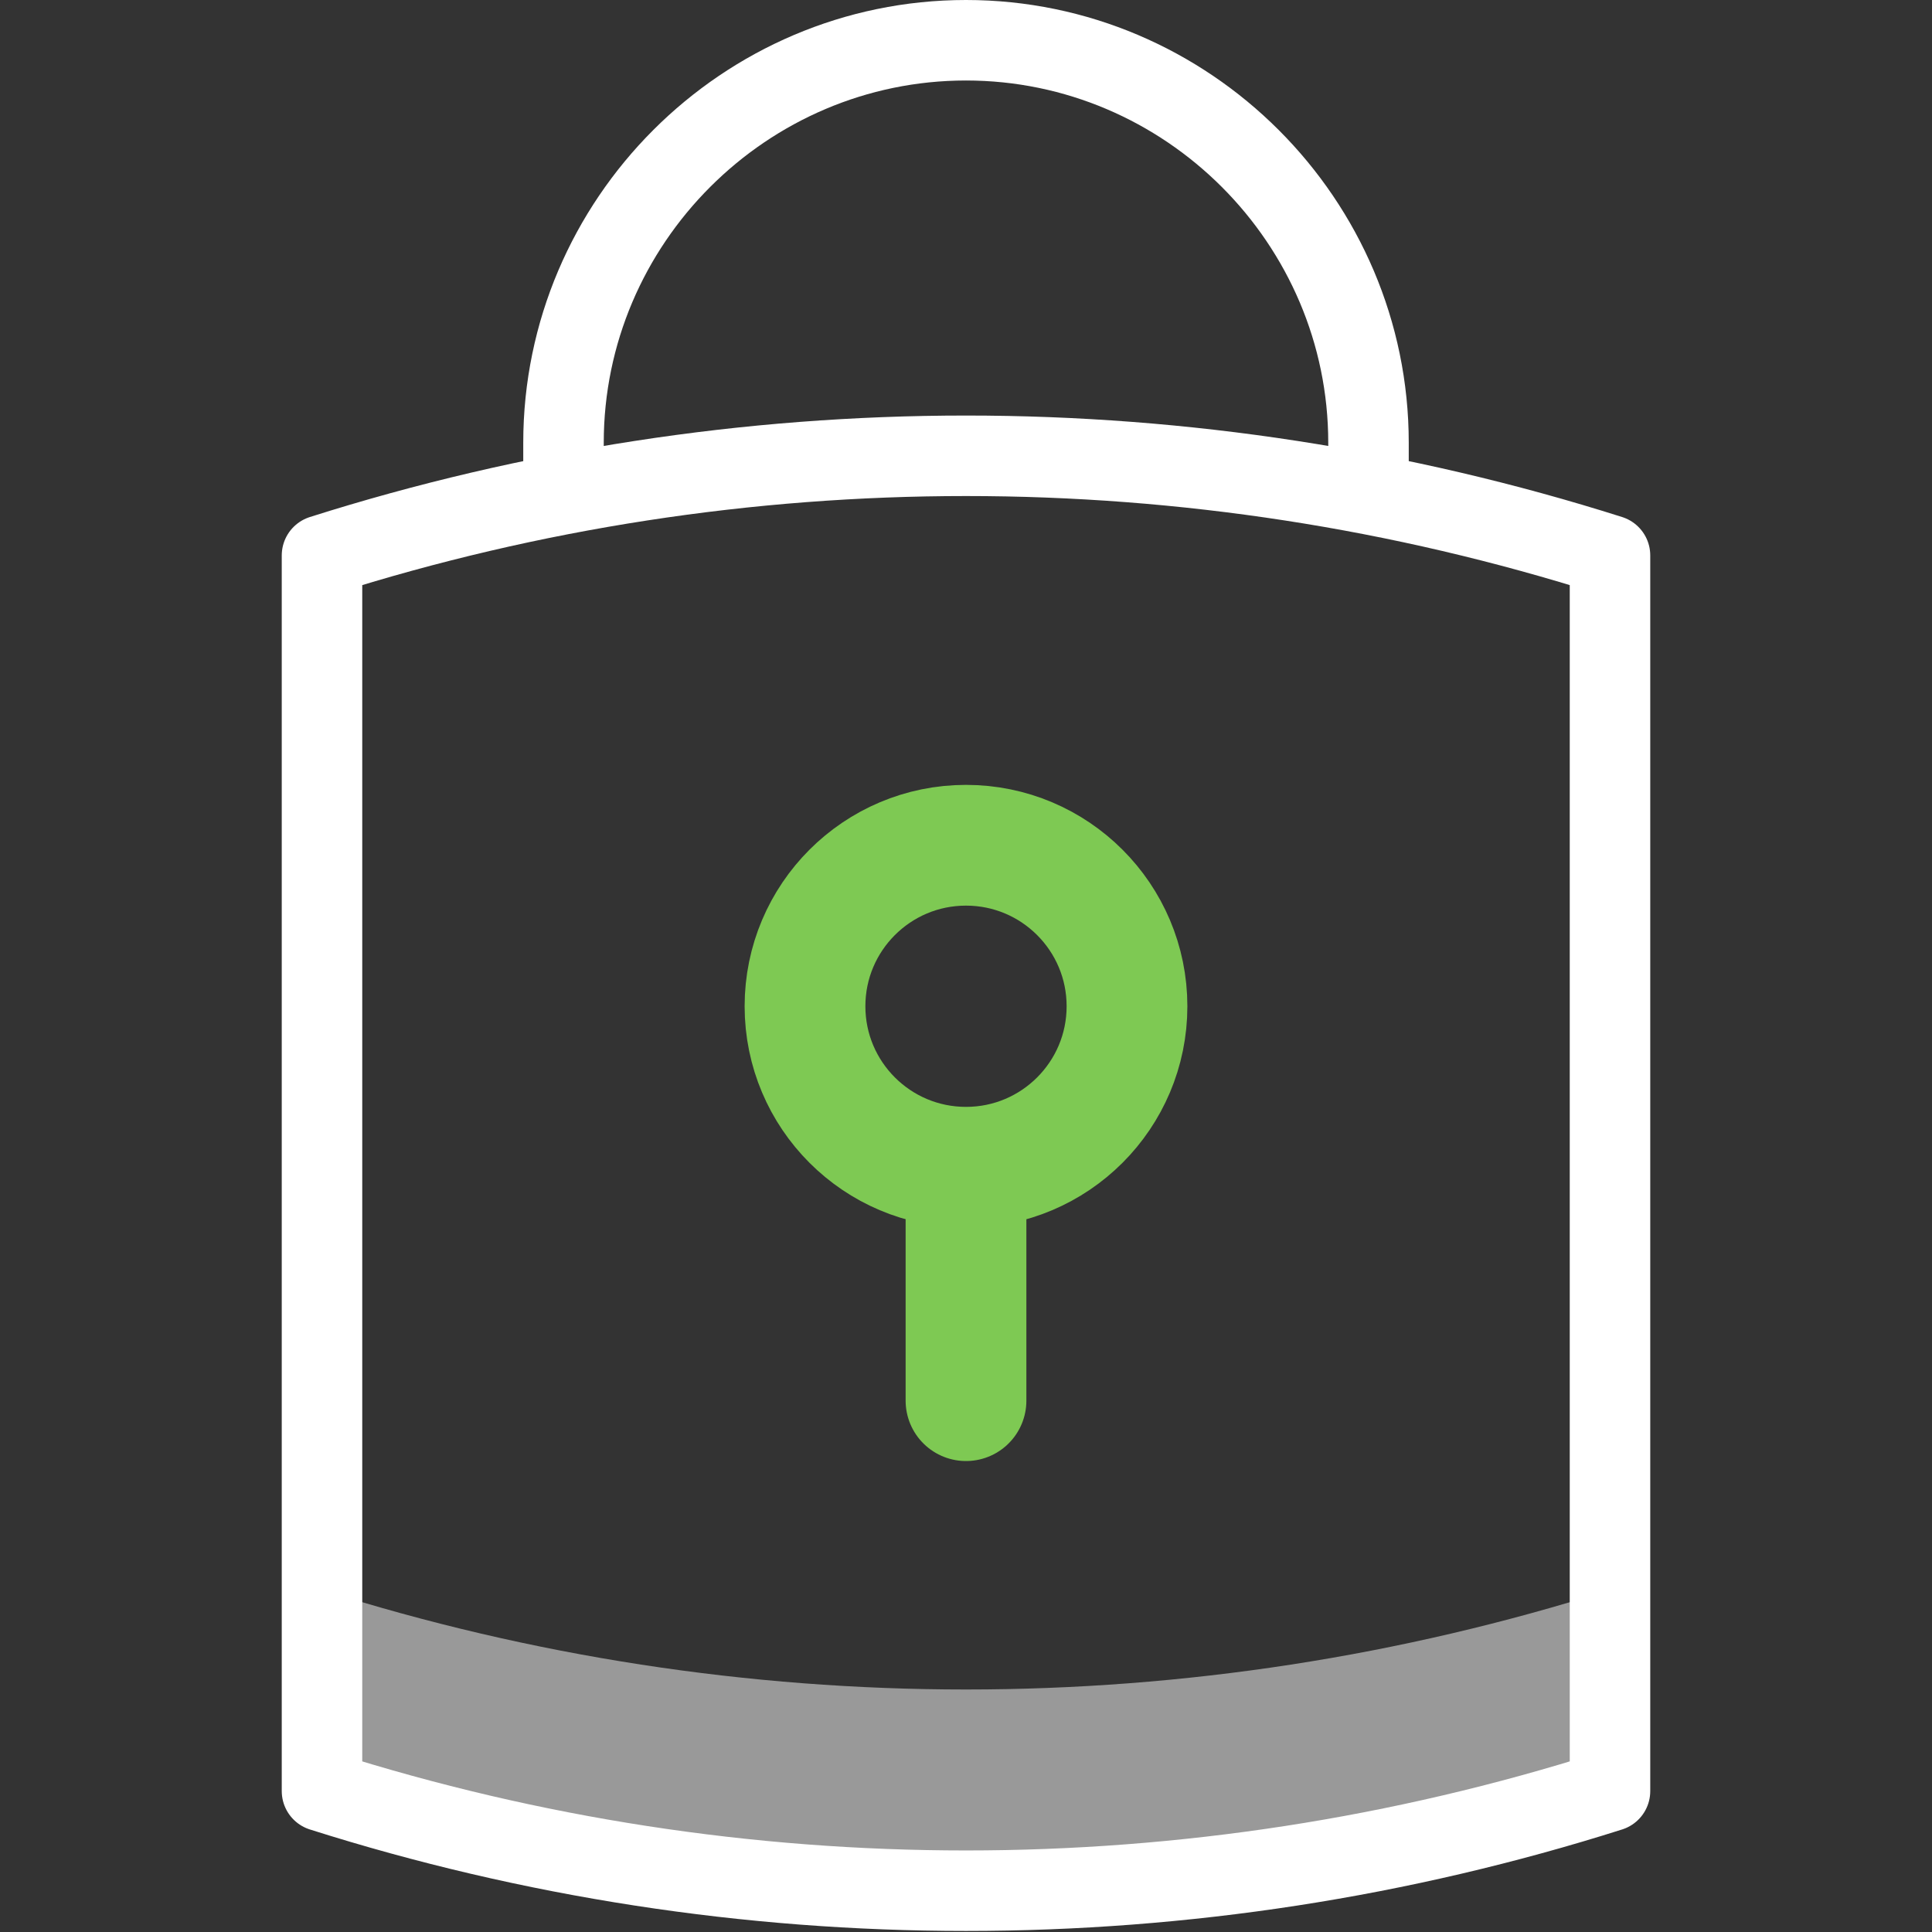
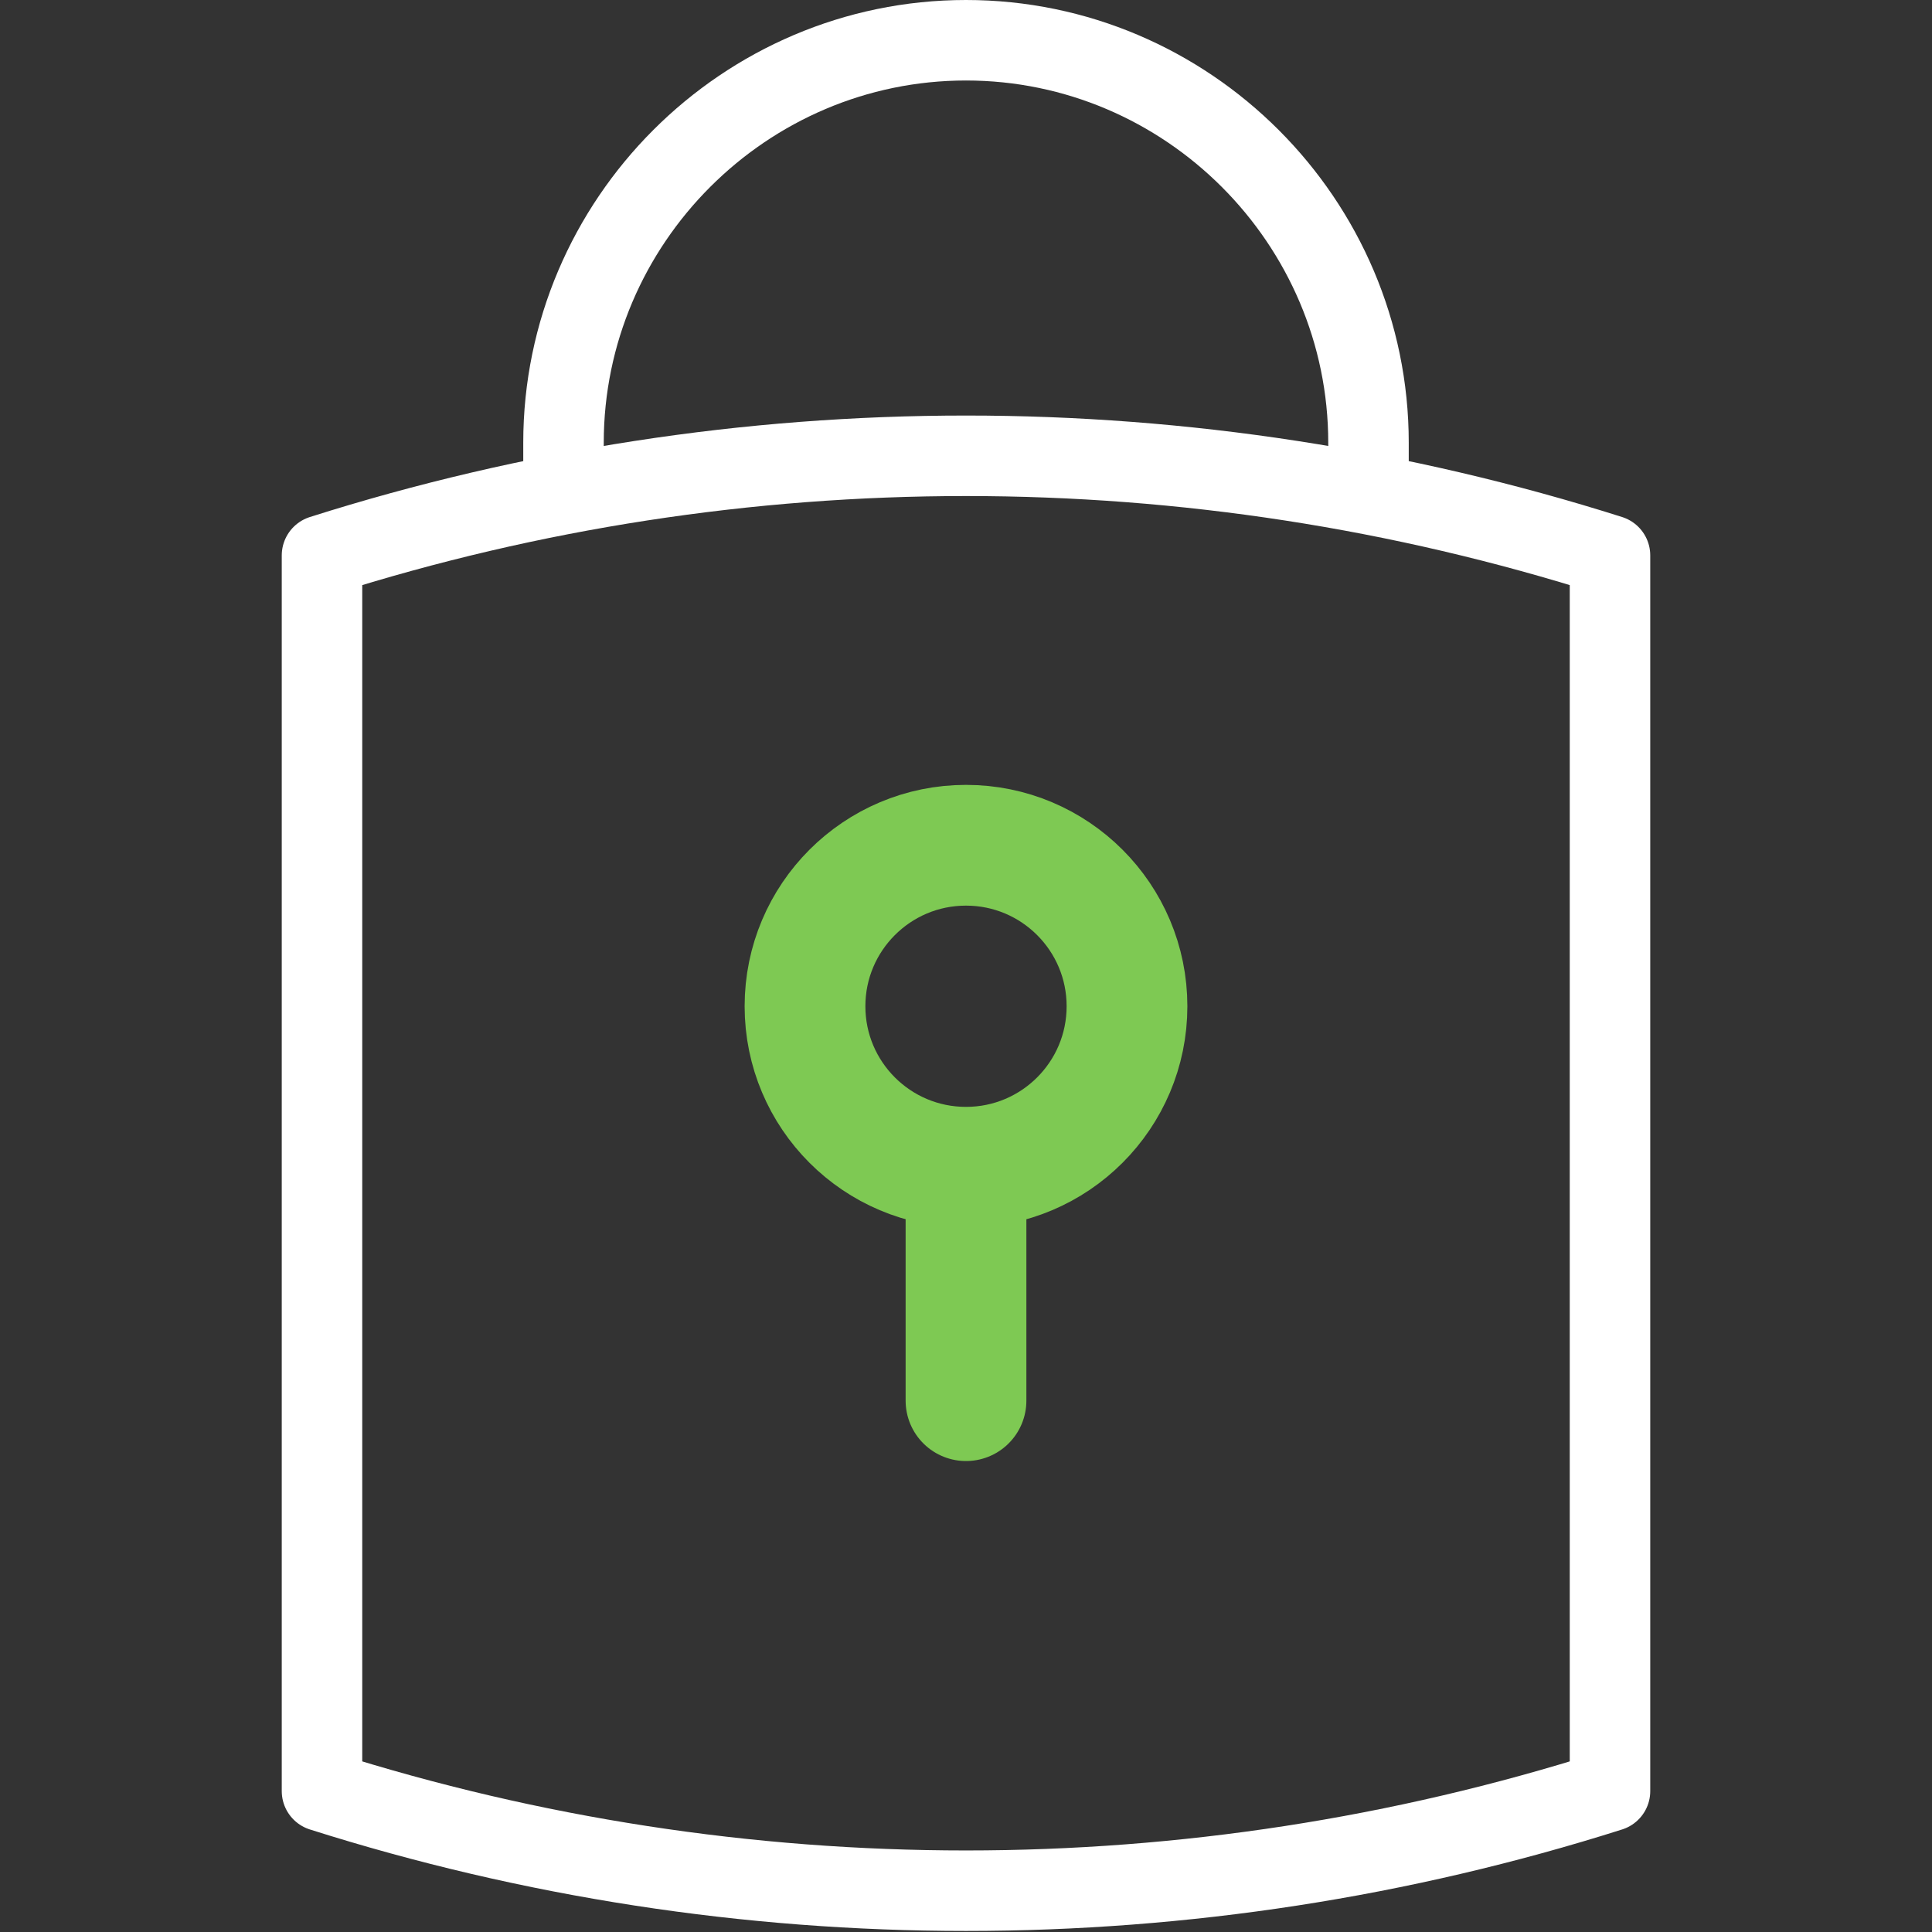
<svg xmlns="http://www.w3.org/2000/svg" width="48" height="48" viewBox="0 0 48 48" fill="none">
  <rect x="0" y="0" width="48" height="48" fill="#333333" stroke="none" />
-   <path opacity="0.5" d="M40 39.5V44.5C29.6 47.8 18.4 47.8 8 44.5V39.5C18.4 42.8 29.6 42.8 40 39.5Z" fill="white" />
  <path d="M24 29C26.209 29 28 27.209 28 25C28 22.791 26.209 21 24 21C21.791 21 20 22.791 20 25C20 27.209 21.791 29 24 29Z" stroke="#7EC953" stroke-width="3" stroke-miterlimit="10" stroke-linecap="round" stroke-linejoin="round" />
  <path d="M24 29.699V34.799" stroke="#7EC953" stroke-width="3" stroke-miterlimit="10" stroke-linecap="round" stroke-linejoin="round" />
  <path d="M40 44.499C29.6 47.799 18.4 47.799 8 44.499V13.799C18.4 10.499 29.6 10.499 40 13.799V44.499Z" stroke="white" stroke-width="2" stroke-linecap="round" stroke-linejoin="round" />
  <path d="M14 12V11C14 5.5 18.5 1 24 1C29.5 1 34 5.5 34 11V12" stroke="white" stroke-width="2" stroke-miterlimit="10" stroke-linecap="round" stroke-linejoin="round" />
</svg>